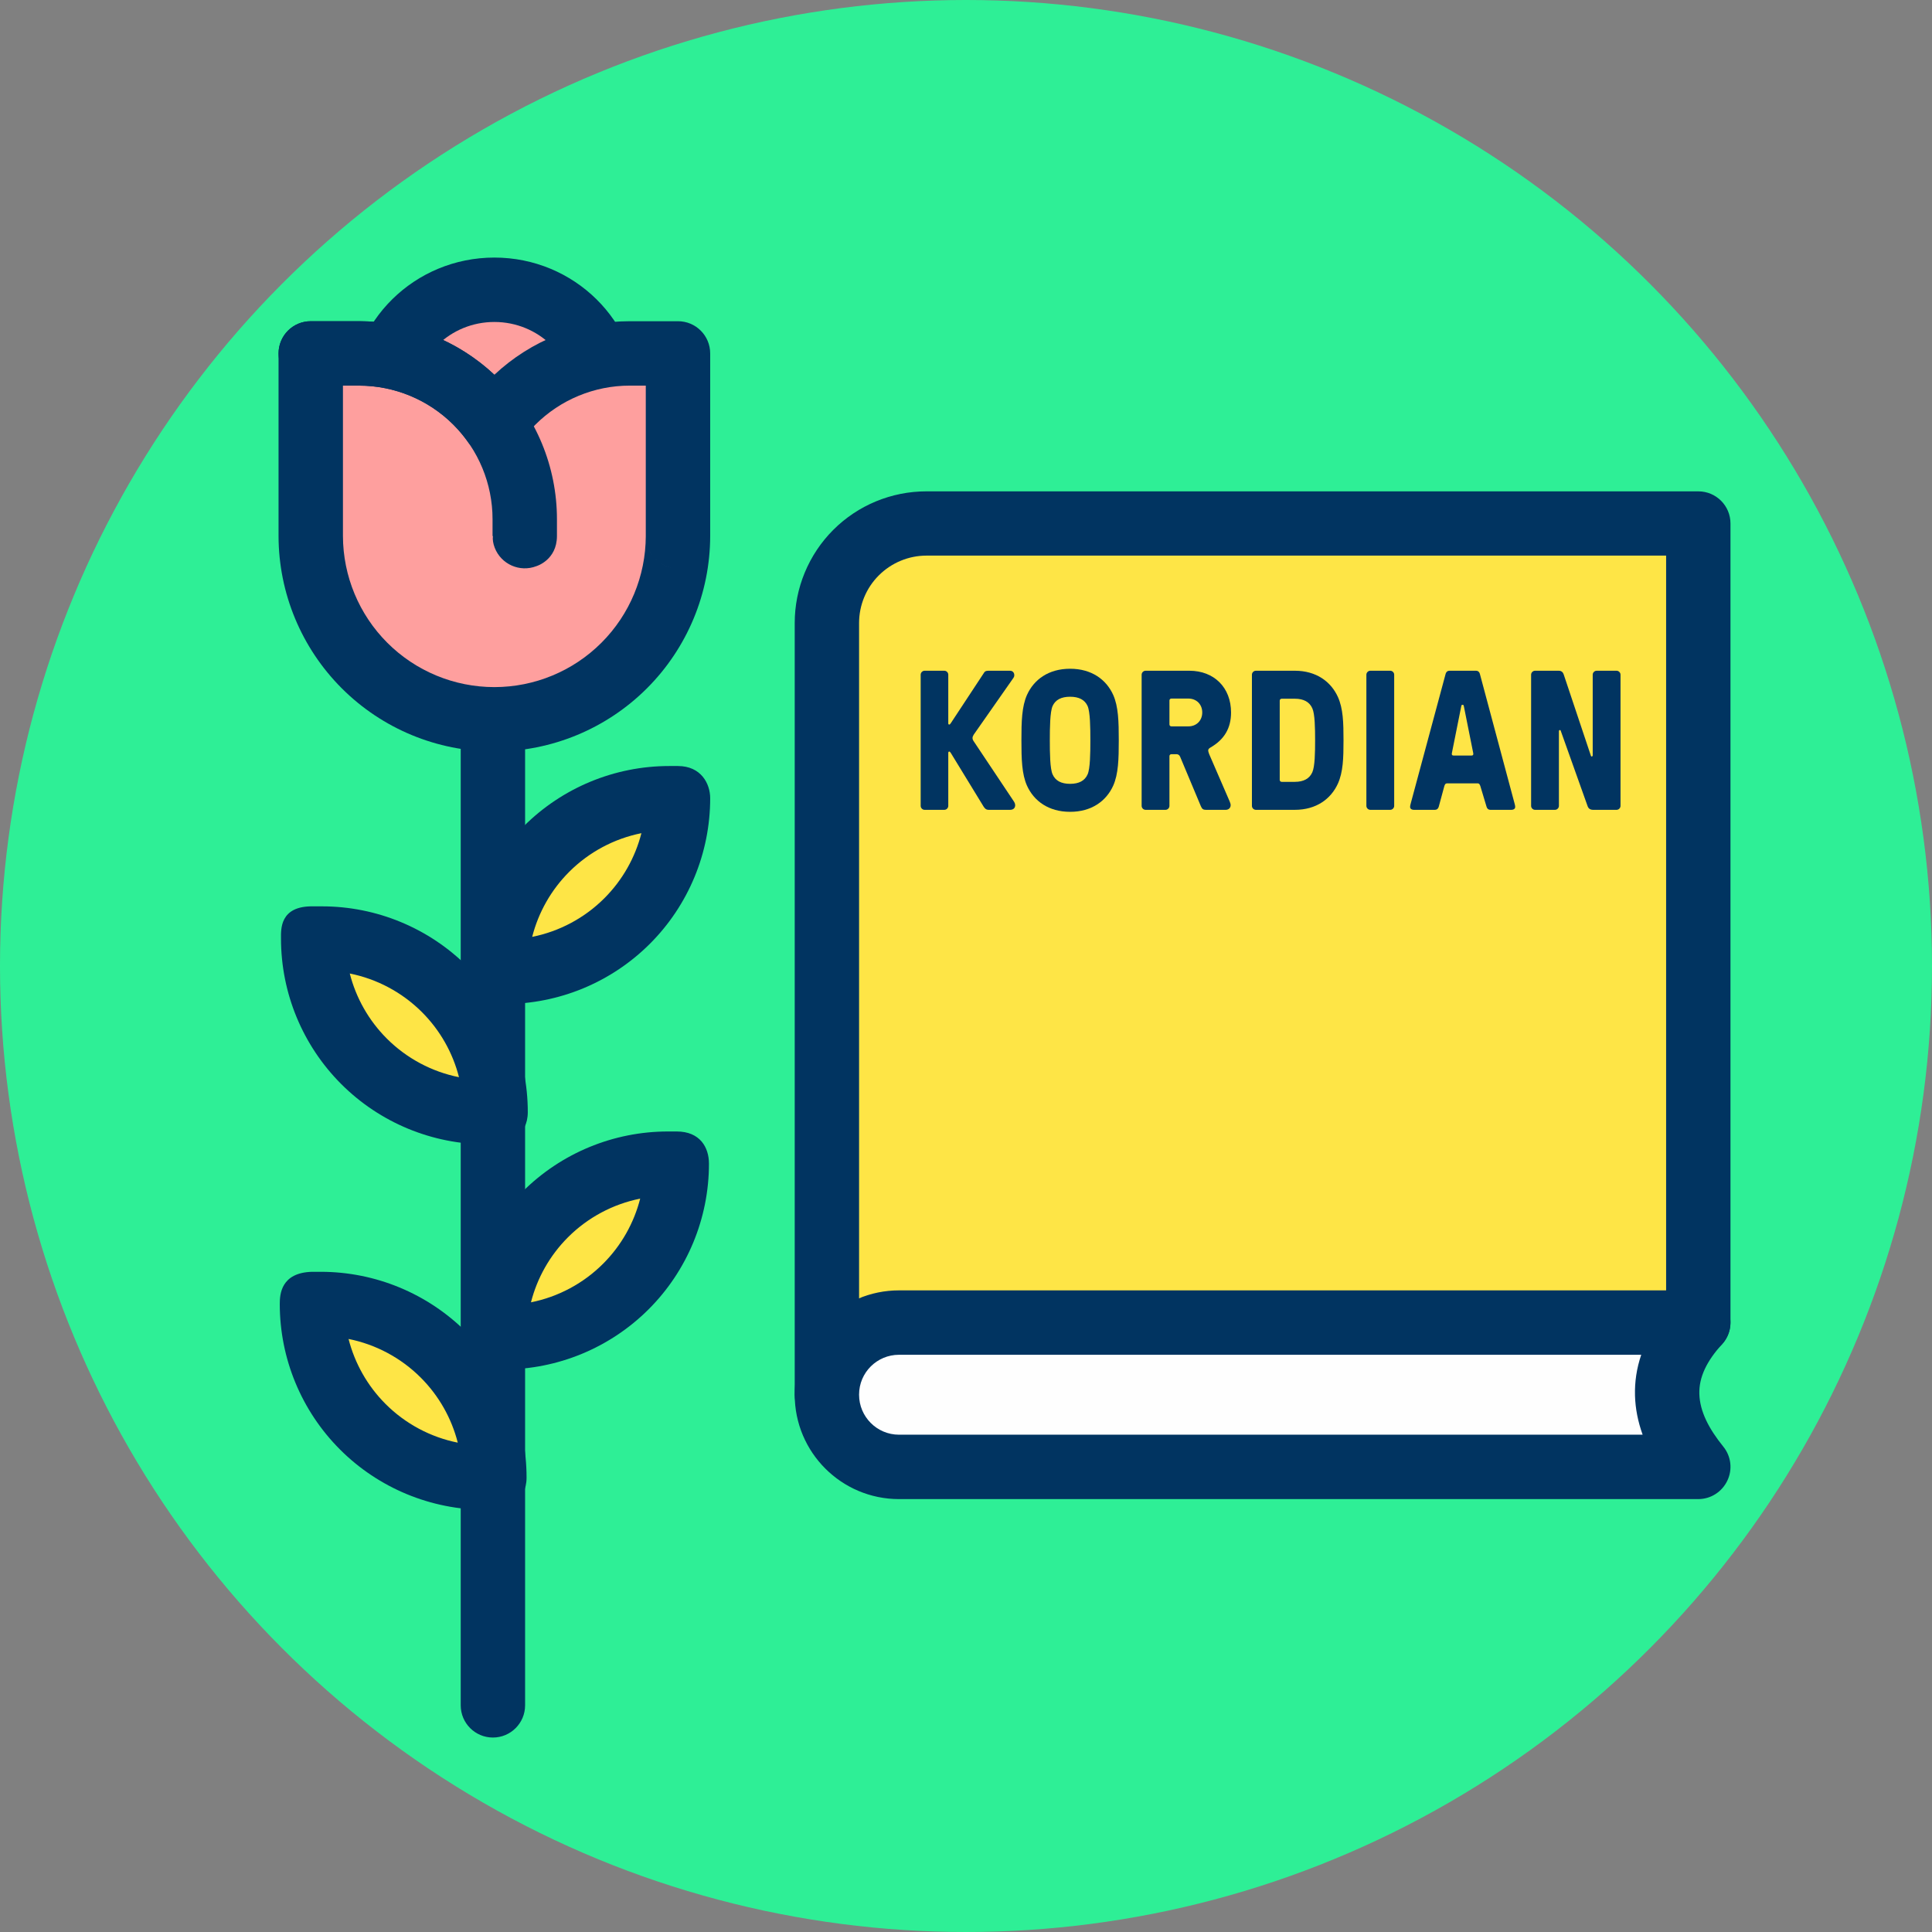
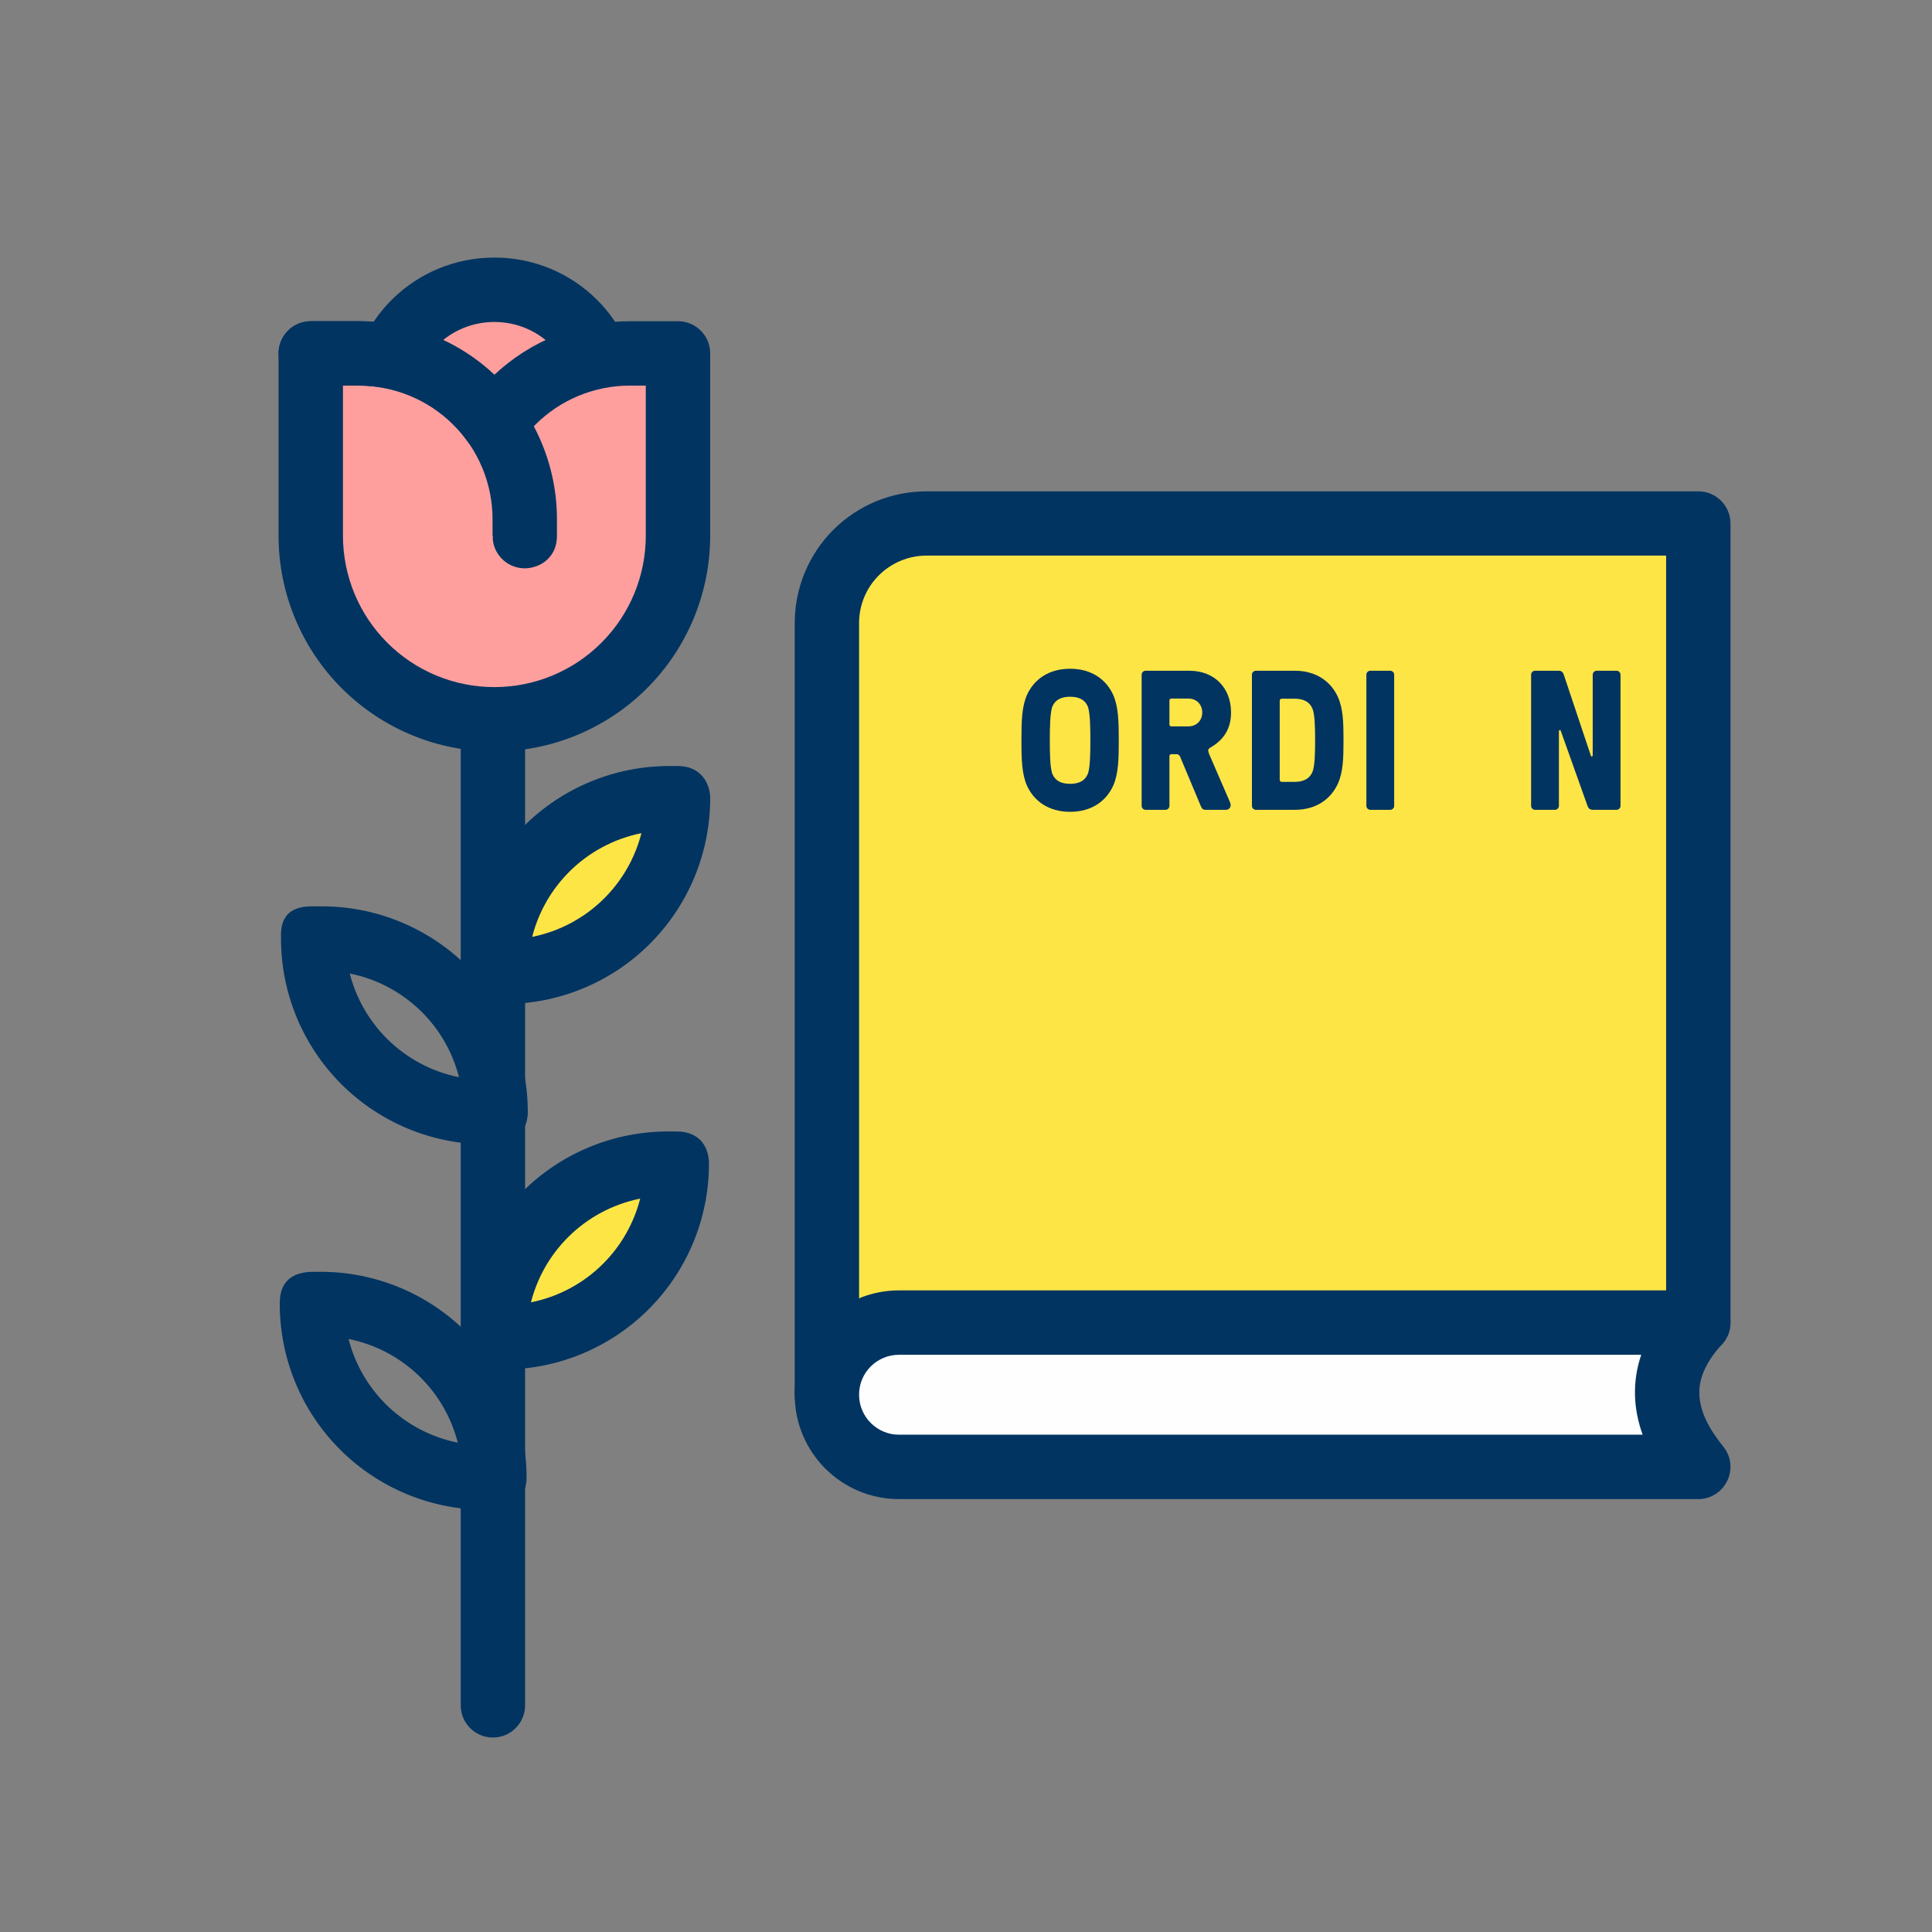
<svg xmlns="http://www.w3.org/2000/svg" xmlns:ns1="http://www.serif.com/" width="100%" height="100%" viewBox="0 0 120 120" version="1.1" xml:space="preserve" style="fill-rule:evenodd;clip-rule:evenodd;stroke-linejoin:round;stroke-miterlimit:2;">
  <rect x="0" y="0" width="120" height="120" fill="#808080" stroke="none" />
  <g transform="matrix(1,0,0,1,0,-324.115)">
    <g id="_1-21" ns1:id="1-21" transform="matrix(1,0,0,1,0,324.115)">
      <g opacity="0.99">
        <rect x="0" y="0" width="120" height="120" style="fill:none;" />
-         <circle id="_1" ns1:id="1" cx="60" cy="60" r="60" style="fill:rgb(45,240,150);" />
        <g transform="matrix(0.778,0,0,0.778,31.748,14.417)">
          <g transform="matrix(1.06,0,0,1.06,-3.599,-1522.59)">
            <path d="M92.807,1458.35L34.676,1458.35C32.687,1458.35 30.78,1459.14 29.373,1460.55C27.967,1461.95 27.177,1463.86 27.177,1465.85L27.177,1523.97L86.584,1523.97L92.807,1518.53L92.807,1458.35Z" style="fill:rgb(255,230,70);" />
          </g>
          <g transform="matrix(1.06,0,0,1.06,-3.599,-1522.59)">
            <path d="M95.231,1458.35C95.231,1457.01 94.146,1455.93 92.807,1455.93L34.676,1455.93C32.045,1455.93 29.52,1456.97 27.659,1458.83C25.798,1460.69 24.753,1463.22 24.753,1465.85C24.753,1483.07 24.753,1523.97 24.753,1523.97C24.753,1525.31 25.838,1526.39 27.177,1526.39L86.584,1526.39C87.17,1526.39 87.737,1526.18 88.178,1525.79L94.401,1520.36C94.929,1519.9 95.231,1519.23 95.231,1518.53L95.231,1458.35ZM90.384,1460.77L90.384,1517.43C90.384,1517.43 85.675,1521.54 85.675,1521.54C85.675,1521.54 29.6,1521.54 29.6,1521.54C29.6,1521.54 29.6,1465.85 29.6,1465.85C29.6,1464.5 30.135,1463.21 31.087,1462.26C32.039,1461.31 33.33,1460.77 34.676,1460.77L90.384,1460.77Z" style="fill:rgb(0,51,97);" />
          </g>
          <g transform="matrix(1.06,0,0,1.06,-3.599,-1522.59)">
            <path d="M92.807,1518.53L32.608,1518.53C29.608,1518.53 27.177,1520.96 27.177,1523.96C27.177,1523.97 27.177,1523.97 27.177,1523.97C27.177,1526.97 29.608,1529.4 32.608,1529.4C48.337,1529.4 92.807,1529.4 92.807,1529.4C89.877,1525.78 89.487,1522.16 92.807,1518.53Z" style="fill:white;" />
          </g>
          <g transform="matrix(1.06,0,0,1.06,-3.599,-1522.59)">
            <path d="M94.594,1520.17C95.243,1519.46 95.413,1518.44 95.026,1517.56C94.639,1516.68 93.768,1516.11 92.807,1516.11L32.608,1516.11C28.27,1516.11 24.753,1519.63 24.753,1523.96L24.753,1523.97C24.753,1528.31 28.27,1531.83 32.608,1531.83C48.337,1531.83 92.807,1531.83 92.807,1531.83C93.741,1531.83 94.592,1531.29 94.995,1530.44C95.397,1529.6 95.279,1528.6 94.692,1527.88C93.611,1526.54 92.922,1525.24 92.886,1523.9C92.852,1522.65 93.443,1521.43 94.594,1520.17ZM88.509,1520.96C88.16,1521.99 88.013,1523.01 88.04,1524.03C88.067,1525.01 88.259,1525.99 88.615,1526.98C88.615,1526.98 32.608,1526.98 32.608,1526.98C30.947,1526.98 29.6,1525.63 29.6,1523.97C29.6,1523.97 29.6,1523.96 29.6,1523.96C29.6,1522.3 30.947,1520.96 32.608,1520.96C32.608,1520.96 88.509,1520.96 88.509,1520.96L88.509,1520.96Z" style="fill:rgb(0,51,97);" />
          </g>
          <g transform="matrix(1.322,0,0,1.322,-62.867,-1918.33)">
-             <path d="M73.713,1485.97C73.845,1485.97 73.953,1485.86 73.953,1485.73L73.953,1482.53C73.953,1482.48 73.977,1482.45 74.013,1482.45C74.049,1482.45 74.085,1482.5 74.121,1482.56L76.089,1485.78C76.161,1485.88 76.221,1485.97 76.401,1485.97L77.697,1485.97C77.985,1485.97 78.069,1485.7 77.925,1485.48L75.489,1481.83C75.441,1481.76 75.417,1481.7 75.417,1481.63C75.417,1481.57 75.441,1481.51 75.489,1481.43L77.889,1478C77.997,1477.86 77.937,1477.57 77.685,1477.57L76.377,1477.57C76.197,1477.57 76.149,1477.63 76.113,1477.69L74.097,1480.75C74.061,1480.8 74.037,1480.82 74.013,1480.82C73.977,1480.82 73.953,1480.8 73.953,1480.75L73.953,1477.81C73.953,1477.68 73.845,1477.57 73.713,1477.57L72.526,1477.57C72.394,1477.57 72.286,1477.68 72.286,1477.81L72.286,1485.73C72.286,1485.86 72.394,1485.97 72.526,1485.97L73.713,1485.97Z" style="fill:rgb(0,51,97);fill-rule:nonzero;" />
            <path d="M81.31,1486.09C82.606,1486.09 83.494,1485.44 83.913,1484.51C84.225,1483.81 84.249,1482.91 84.249,1481.77C84.249,1480.63 84.225,1479.73 83.913,1479.03C83.494,1478.1 82.606,1477.45 81.31,1477.45C80.013,1477.45 79.126,1478.1 78.706,1479.03C78.394,1479.73 78.37,1480.63 78.37,1481.77C78.37,1482.91 78.394,1483.81 78.706,1484.51C79.126,1485.44 80.013,1486.09 81.31,1486.09ZM81.31,1484.4C80.769,1484.4 80.421,1484.21 80.253,1483.83C80.097,1483.49 80.085,1482.54 80.085,1481.77C80.085,1481 80.097,1480.05 80.253,1479.7C80.421,1479.33 80.769,1479.14 81.31,1479.14C81.85,1479.14 82.198,1479.33 82.366,1479.7C82.522,1480.05 82.534,1481 82.534,1481.77C82.534,1482.54 82.522,1483.49 82.366,1483.83C82.198,1484.21 81.85,1484.4 81.31,1484.4Z" style="fill:rgb(0,51,97);fill-rule:nonzero;" />
            <path d="M87.069,1485.97C87.201,1485.97 87.309,1485.86 87.309,1485.73L87.309,1482.73C87.309,1482.66 87.357,1482.61 87.429,1482.61L87.741,1482.61C87.837,1482.61 87.921,1482.67 87.957,1482.77L89.206,1485.75C89.278,1485.92 89.35,1485.97 89.506,1485.97L90.705,1485.97C90.885,1485.97 91.005,1485.85 91.005,1485.69C91.005,1485.62 90.993,1485.59 90.945,1485.46L89.71,1482.61C89.662,1482.49 89.65,1482.43 89.65,1482.38C89.65,1482.31 89.698,1482.26 89.782,1482.21C90.633,1481.72 91.029,1481.03 91.029,1480.09C91.029,1478.59 90.01,1477.57 88.51,1477.57L85.87,1477.57C85.738,1477.57 85.63,1477.68 85.63,1477.81L85.63,1485.73C85.63,1485.86 85.738,1485.97 85.87,1485.97L87.069,1485.97ZM87.429,1480.93C87.357,1480.93 87.309,1480.88 87.309,1480.81L87.309,1479.37C87.309,1479.3 87.357,1479.25 87.429,1479.25L88.45,1479.25C88.942,1479.25 89.29,1479.6 89.29,1480.09C89.29,1480.58 88.942,1480.93 88.45,1480.93L87.429,1480.93Z" style="fill:rgb(0,51,97);fill-rule:nonzero;" />
            <path d="M94.882,1485.97C96.178,1485.97 97.066,1485.31 97.485,1484.38C97.797,1483.68 97.821,1482.85 97.821,1481.77C97.821,1480.69 97.797,1479.86 97.485,1479.16C97.066,1478.23 96.178,1477.57 94.882,1477.57L92.53,1477.57C92.398,1477.57 92.29,1477.68 92.29,1477.81L92.29,1485.73C92.29,1485.86 92.398,1485.97 92.53,1485.97L94.882,1485.97ZM94.089,1484.28C94.017,1484.28 93.969,1484.23 93.969,1484.16L93.969,1479.38C93.969,1479.31 94.017,1479.26 94.089,1479.26L94.882,1479.26C95.422,1479.26 95.77,1479.46 95.938,1479.84C96.094,1480.18 96.106,1481.05 96.106,1481.77C96.106,1482.49 96.094,1483.35 95.938,1483.7C95.77,1484.08 95.422,1484.28 94.882,1484.28L94.089,1484.28Z" style="fill:rgb(0,51,97);fill-rule:nonzero;" />
            <path d="M100.641,1485.97C100.773,1485.97 100.881,1485.86 100.881,1485.73L100.881,1477.81C100.881,1477.68 100.773,1477.57 100.641,1477.57L99.442,1477.57C99.31,1477.57 99.202,1477.68 99.202,1477.81L99.202,1485.73C99.202,1485.86 99.31,1485.97 99.442,1485.97L100.641,1485.97Z" style="fill:rgb(0,51,97);fill-rule:nonzero;" />
-             <path d="M103.342,1485.97C103.45,1485.97 103.534,1485.91 103.57,1485.79L103.906,1484.55C103.942,1484.43 103.978,1484.37 104.086,1484.37L105.91,1484.37C106.018,1484.37 106.053,1484.44 106.089,1484.55L106.461,1485.79C106.497,1485.91 106.581,1485.97 106.689,1485.97L107.949,1485.97C108.105,1485.97 108.189,1485.9 108.189,1485.79C108.189,1485.73 108.177,1485.68 108.141,1485.55L106.053,1477.75C106.018,1477.63 105.934,1477.57 105.826,1477.57L104.218,1477.57C104.11,1477.57 104.026,1477.63 103.99,1477.75L101.89,1485.55C101.854,1485.68 101.842,1485.73 101.842,1485.79C101.842,1485.9 101.926,1485.97 102.082,1485.97L103.342,1485.97ZM104.458,1482.69C104.386,1482.69 104.35,1482.65 104.362,1482.56L104.926,1479.74C104.938,1479.67 104.95,1479.63 104.986,1479.63L105.034,1479.63C105.07,1479.63 105.082,1479.67 105.094,1479.74L105.658,1482.56C105.67,1482.65 105.634,1482.69 105.562,1482.69L104.458,1482.69Z" style="fill:rgb(0,51,97);fill-rule:nonzero;" />
            <path d="M110.589,1485.97C110.721,1485.97 110.829,1485.86 110.829,1485.73L110.829,1481.22C110.829,1481.15 110.913,1481.12 110.937,1481.19L112.57,1485.77C112.606,1485.86 112.69,1485.97 112.894,1485.97L114.309,1485.97C114.441,1485.97 114.549,1485.86 114.549,1485.73L114.549,1477.81C114.549,1477.68 114.441,1477.57 114.309,1477.57L113.11,1477.57C112.978,1477.57 112.87,1477.68 112.87,1477.81L112.87,1482.68C112.87,1482.75 112.786,1482.78 112.762,1482.71L111.117,1477.79C111.081,1477.68 110.997,1477.57 110.817,1477.57L109.39,1477.57C109.258,1477.57 109.15,1477.68 109.15,1477.81L109.15,1485.73C109.15,1485.86 109.258,1485.97 109.39,1485.97L110.589,1485.97Z" style="fill:rgb(0,51,97);fill-rule:nonzero;" />
          </g>
        </g>
        <g transform="matrix(1,0,0,1,6.523,-2.802)">
          <g transform="matrix(1.157,0,-1.11022e-16,1.721,-487.304,-619.278)">
            <path d="M440.274,383.823L440.274,423.011C440.274,423.652 441.048,424.173 442.002,424.173C442.956,424.173 443.73,423.652 443.73,423.011L443.73,383.823C443.73,383.182 442.956,382.661 442.002,382.661C441.048,382.661 440.274,383.182 440.274,383.823Z" style="fill:rgb(0,51,97);" />
          </g>
          <g transform="matrix(1,0,0,1,-413.852,-343.08)">
            <ellipse cx="438.035" cy="370.692" rx="6.959" ry="6.812" style="fill:rgb(255,159,158);" />
          </g>
          <g transform="matrix(1,0,0,1,-413.852,-343.08)">
            <path d="M438.035,361.88C433.079,361.88 429.076,365.84 429.076,370.692C429.076,375.543 433.079,379.503 438.035,379.503C442.991,379.503 446.994,375.543 446.994,370.692C446.994,365.84 442.991,361.88 438.035,361.88ZM438.035,365.88C440.76,365.88 442.994,368.024 442.994,370.692C442.994,373.359 440.76,375.503 438.035,375.503C435.31,375.503 433.076,373.359 433.076,370.692C433.076,368.024 435.31,365.88 438.035,365.88Z" style="fill:rgb(0,51,97);" />
          </g>
          <g transform="matrix(1,0,0,1,-412.922,-343.817)">
            <path d="M425.7,379.919L425.7,379.919L425.7,368.57L428.694,368.57C431.425,368.57 434.045,369.655 435.976,371.586C436.392,372.003 436.77,372.451 437.105,372.926C437.44,372.451 437.817,372.003 438.234,371.586C440.165,369.655 442.784,368.57 445.516,368.57L448.51,368.57L448.51,379.919L448.51,379.919C448.503,382.934 447.302,385.823 445.17,387.955C443.031,390.094 440.13,391.296 437.106,391.296C437.105,391.296 437.105,391.296 437.104,391.296C434.079,391.296 431.179,390.094 429.04,387.955C426.908,385.823 425.707,382.934 425.7,379.919Z" style="fill:rgb(255,159,158);" />
          </g>
          <g transform="matrix(1,0,0,1,-412.922,-343.817)">
            <path d="M423.7,379.923L423.7,379.923C423.708,383.467 425.12,386.863 427.626,389.37C430.139,391.883 433.549,393.296 437.104,393.296L437.106,393.296C440.661,393.296 444.07,391.883 446.584,389.37C449.09,386.863 450.501,383.467 450.51,379.923L450.51,379.924L450.51,379.919L450.51,368.57C450.51,367.465 449.615,366.57 448.51,366.57L445.516,366.57C442.386,366.57 439.38,367.762 437.105,369.897C434.83,367.762 431.823,366.57 428.694,366.57L425.7,366.57C424.595,366.57 423.7,367.465 423.7,368.57L423.7,379.919L423.7,379.923ZM427.7,379.914L427.7,370.57C427.7,370.57 428.694,370.57 428.694,370.57C430.895,370.57 433.006,371.444 434.562,373C434.897,373.336 435.201,373.697 435.471,374.08C435.846,374.61 436.455,374.926 437.105,374.926C437.755,374.926 438.364,374.61 438.738,374.08C439.009,373.697 439.312,373.336 439.648,373C441.204,371.444 443.315,370.57 445.516,370.57C445.516,370.57 446.51,370.57 446.51,370.57L446.51,379.917L446.51,379.914C446.504,382.4 445.514,384.783 443.756,386.541C441.992,388.305 439.6,389.296 437.106,389.296C437.106,389.296 437.104,389.296 437.104,389.296C434.61,389.296 432.218,388.305 430.454,386.541C428.696,384.783 427.706,382.4 427.7,379.914L427.7,379.914ZM448.875,381.885L448.879,381.884L448.875,381.885ZM448.729,381.906L448.759,381.903L448.729,381.906ZM448.591,381.916L448.639,381.914L448.591,381.916ZM448.511,381.918L448.519,381.919L448.511,381.918L448.511,381.918ZM448.511,381.918L448.511,381.918L448.458,381.917L448.511,381.918ZM448.398,381.916L448.399,381.916L448.33,381.91L448.398,381.916ZM448.278,381.905L448.279,381.905L448.204,381.894L448.278,381.905ZM448.159,381.888L448.16,381.888L448.08,381.871L448.159,381.888ZM448.041,381.863L448.042,381.863L447.959,381.841L448.041,381.863ZM447.925,381.831L447.926,381.832L447.841,381.803L447.925,381.831ZM447.811,381.792L447.812,381.793L447.725,381.758L447.811,381.792ZM447.698,381.747L447.7,381.747L447.613,381.706L447.698,381.747ZM447.588,381.694L447.59,381.694L447.504,381.647L447.588,381.694ZM447.481,381.634L447.483,381.635L447.399,381.581L447.481,381.634ZM447.378,381.567L447.379,381.568L447.298,381.509L447.378,381.567ZM447.278,381.494L447.28,381.496L447.202,381.431L447.278,381.494ZM447.184,381.416L447.186,381.417L447.111,381.348L447.184,381.416ZM447.095,381.332L447.097,381.334L447.027,381.26L447.095,381.332ZM447.012,381.244L447.014,381.246L446.948,381.167L447.012,381.244ZM446.935,381.151L446.936,381.153L446.876,381.071L446.935,381.151ZM446.863,381.054L446.865,381.056L446.809,380.97L446.863,381.054ZM446.798,380.953L446.8,380.955L446.749,380.866L446.798,380.953ZM446.739,380.848L446.74,380.851L446.696,380.759L446.739,380.848ZM446.686,380.74L446.688,380.743L446.649,380.649L446.686,380.74ZM446.64,380.629L446.641,380.632L446.608,380.536L446.64,380.629ZM446.601,380.515L446.602,380.518L446.575,380.421L446.601,380.515ZM446.568,380.398L446.569,380.402L446.548,380.304L446.568,380.398ZM446.543,380.28L446.543,380.283L446.528,380.185L446.543,380.28ZM446.524,380.159L446.525,380.163L446.516,380.064L446.524,380.159ZM446.513,380.037L446.514,380.041L446.511,379.943L446.513,380.037ZM426.455,381.735L426.422,381.783L426.422,381.784L426.455,381.735Z" style="fill:rgb(0,51,97);" />
          </g>
          <g transform="matrix(-1,0,0,1,461.288,-343.817)">
            <path d="M437.195,379.922C437.224,380.123 437.181,380.386 437.083,380.641C436.684,381.67 435.524,382.182 434.495,381.784C434.495,381.784 433.218,381.411 433.218,379.907C433.218,379.836 433.218,379.453 433.218,378.868C433.218,375.606 434.513,372.478 436.82,370.172C439.126,367.865 442.254,366.57 445.516,366.57L448.51,366.57C449.614,366.57 450.51,367.466 450.51,368.57C450.51,369.674 449.614,370.57 448.51,370.57L445.516,370.57C443.315,370.57 441.204,371.444 439.648,373C438.092,374.556 437.218,376.667 437.218,378.868C437.218,379.453 437.218,379.907 437.218,379.907L437.195,379.922Z" style="fill:rgb(0,51,97);" />
          </g>
          <g transform="matrix(1,0,0,1,-414.733,-346.221)">
            <path d="M450.321,398.602L449.774,398.602C446.915,398.602 444.172,399.738 442.15,401.76C440.128,403.782 438.992,406.525 438.992,409.384C438.992,409.385 438.992,409.385 438.992,409.385L439.539,409.385C442.399,409.385 445.141,408.249 447.163,406.227C449.185,404.205 450.321,401.463 450.321,398.603C450.321,398.602 450.321,398.602 450.321,398.602Z" style="fill:rgb(255,230,70);" />
          </g>
          <g transform="matrix(1,0,0,1,-414.733,-346.221)">
            <path d="M438.767,409.976C439.075,410.45 439.399,410.865 439.577,411.084L439.715,411.25C439.715,411.25 438.998,411.385 438.998,411.385C438.998,411.385 439.227,411.385 439.539,411.385C442.929,411.385 446.181,410.038 448.578,407.641C450.975,405.244 452.321,401.993 452.321,398.603C452.321,397.702 451.758,396.602 450.315,396.602L449.774,396.602C446.384,396.602 443.133,397.949 440.736,400.346C438.339,402.743 436.992,405.994 436.992,409.384C436.992,408.06 437.982,409.011 438.767,409.976ZM448.049,400.773C446.362,401.111 444.799,401.94 443.564,403.174C442.439,404.299 441.651,405.698 441.265,407.214C442.951,406.876 444.515,406.047 445.749,404.813C446.874,403.688 447.662,402.289 448.049,400.773Z" style="fill:rgb(0,51,97);" />
          </g>
          <g transform="matrix(-1,0,0,1,463.251,-337.505)">
-             <path d="M450.321,398.602L449.774,398.602C446.915,398.602 444.172,399.738 442.15,401.76C440.128,403.782 438.992,406.525 438.992,409.384C438.992,409.385 438.992,409.385 438.992,409.385L439.539,409.385C442.399,409.385 445.141,408.249 447.163,406.227C449.185,404.205 450.321,401.463 450.321,398.603C450.321,398.602 450.321,398.602 450.321,398.602Z" style="fill:rgb(255,230,70);" />
-           </g>
+             </g>
          <g transform="matrix(-1,0,0,1,463.251,-337.505)">
            <path d="M450.315,396.602C452.42,396.56 452.321,398.055 452.321,398.603C452.321,401.993 450.975,405.244 448.578,407.641C446.181,410.038 442.929,411.385 439.539,411.385C438.73,411.385 438.27,411.25 438.27,411.25C438.27,411.25 436.992,410.889 436.992,409.384C436.992,405.994 438.339,402.743 440.736,400.346C443.133,397.949 446.384,396.602 449.774,396.602C450.087,396.602 450.28,396.603 450.315,396.602ZM448.049,400.773C447.662,402.289 446.874,403.688 445.749,404.813C444.515,406.047 442.951,406.876 441.265,407.214C441.651,405.698 442.439,404.299 443.564,403.174C444.799,401.94 446.362,401.111 448.049,400.773Z" style="fill:rgb(0,51,97);" />
          </g>
          <g transform="matrix(1,-2.46519e-32,2.46519e-32,1,-414.809,-323.522)">
            <path d="M450.321,398.602L449.774,398.602C446.915,398.602 444.172,399.738 442.15,401.76C440.128,403.782 438.992,406.525 438.992,409.384C438.992,409.385 438.992,409.385 438.992,409.385L439.539,409.385C442.399,409.385 445.141,408.249 447.163,406.227C449.185,404.205 450.321,401.463 450.321,398.603C450.321,398.602 450.321,398.602 450.321,398.602Z" style="fill:rgb(255,230,70);" />
          </g>
          <g transform="matrix(1,0,0,1,-414.809,-323.522)">
            <path d="M438.767,409.976C439.075,410.45 439.399,410.865 439.577,411.084L439.715,411.25C439.715,411.25 438.998,411.385 438.998,411.385C438.998,411.385 439.227,411.385 439.539,411.385C442.929,411.385 446.181,410.038 448.578,407.641C450.975,405.244 452.321,401.993 452.321,398.603C452.321,397.588 451.764,396.602 450.315,396.602L449.774,396.602C446.384,396.602 443.133,397.949 440.736,400.346C438.339,402.743 436.992,405.994 436.992,409.384C436.992,408.06 437.982,409.011 438.767,409.976ZM448.049,400.773C446.362,401.111 444.799,401.94 443.564,403.174C442.439,404.299 441.651,405.698 441.265,407.214C442.951,406.876 444.515,406.047 445.749,404.813C446.874,403.688 447.662,402.289 448.049,400.773Z" style="fill:rgb(0,51,97);" />
          </g>
          <g transform="matrix(-1,2.46519e-32,2.46519e-32,1,463.175,-314.806)">
-             <path d="M450.321,398.602L449.774,398.602C446.915,398.602 444.172,399.738 442.15,401.76C440.128,403.782 438.992,406.525 438.992,409.384C438.992,409.385 438.992,409.385 438.992,409.385L439.539,409.385C442.399,409.385 445.141,408.249 447.163,406.227C449.185,404.205 450.321,401.463 450.321,398.603C450.321,398.602 450.321,398.602 450.321,398.602Z" style="fill:rgb(255,230,70);" />
-           </g>
+             </g>
          <g transform="matrix(-1,0,0,1,463.175,-314.806)">
            <path d="M450.315,396.602C452.253,396.652 452.321,398.011 452.321,398.603C452.321,401.993 450.975,405.244 448.578,407.641C446.181,410.038 442.929,411.385 439.539,411.385C438.73,411.385 438.27,411.25 438.27,411.25C438.27,411.25 436.992,410.889 436.992,409.384C436.992,405.994 438.339,402.743 440.736,400.346C443.133,397.949 446.384,396.602 449.774,396.602C450.087,396.602 450.28,396.601 450.315,396.602ZM448.049,400.773C447.662,402.289 446.874,403.688 445.749,404.813C444.515,406.047 442.951,406.876 441.265,407.214C441.651,405.698 442.439,404.299 443.564,403.174C444.799,401.94 446.362,401.111 448.049,400.773Z" style="fill:rgb(0,51,97);" />
          </g>
        </g>
      </g>
    </g>
    <g id="c">
        </g>
  </g>
</svg>